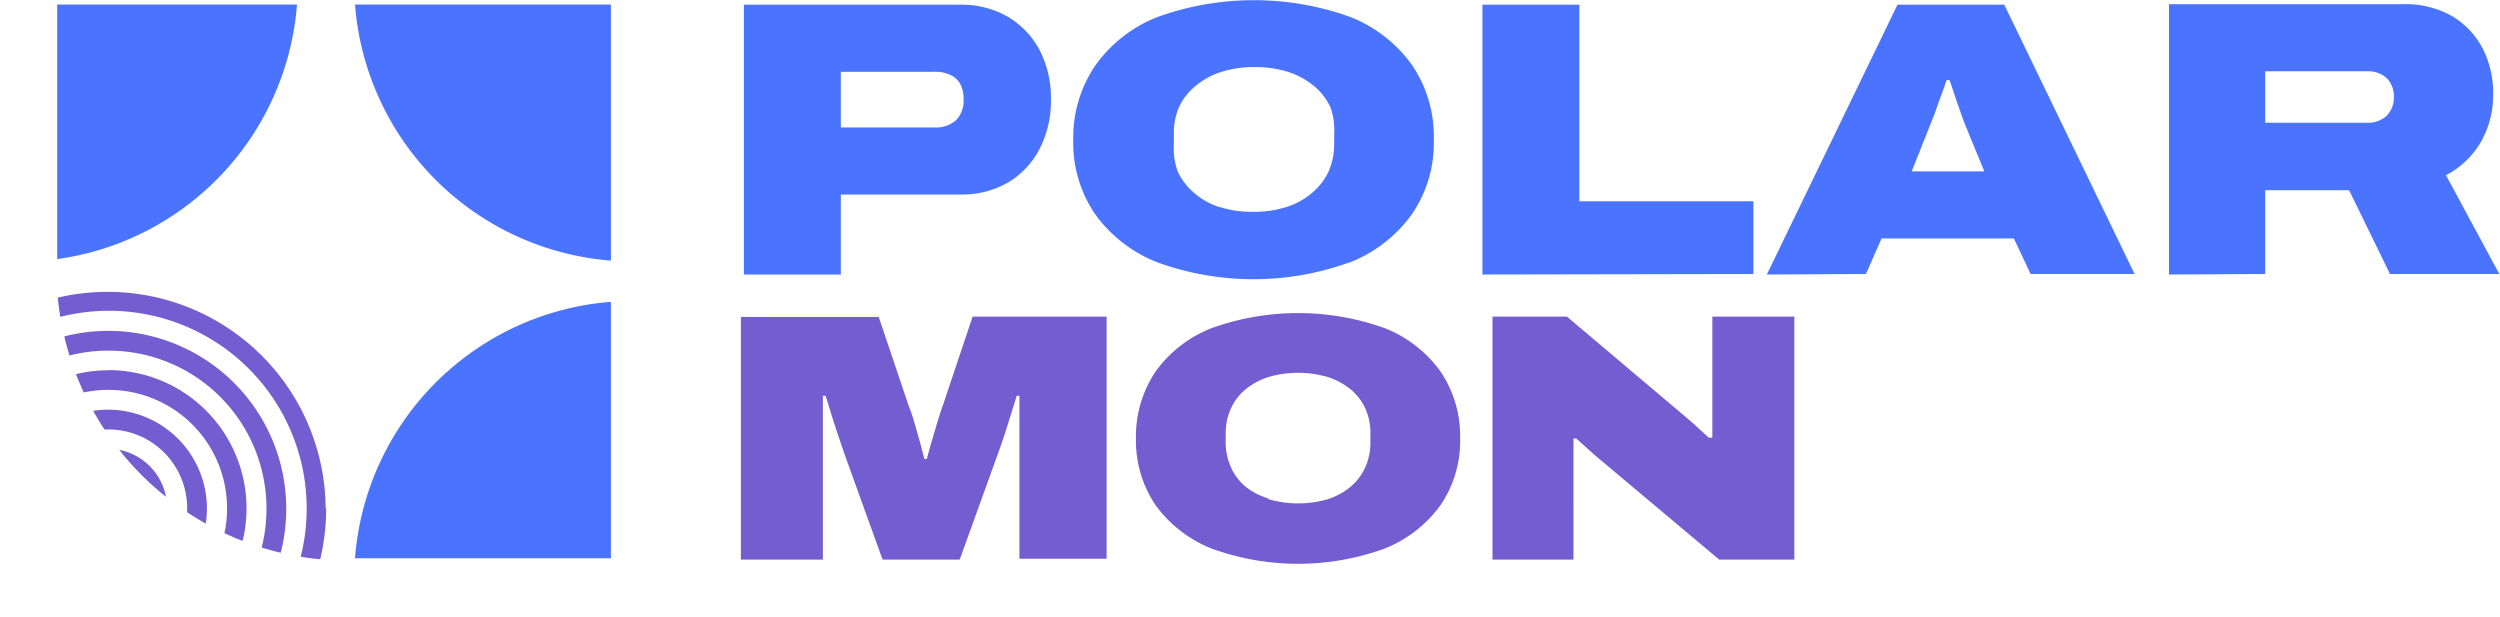
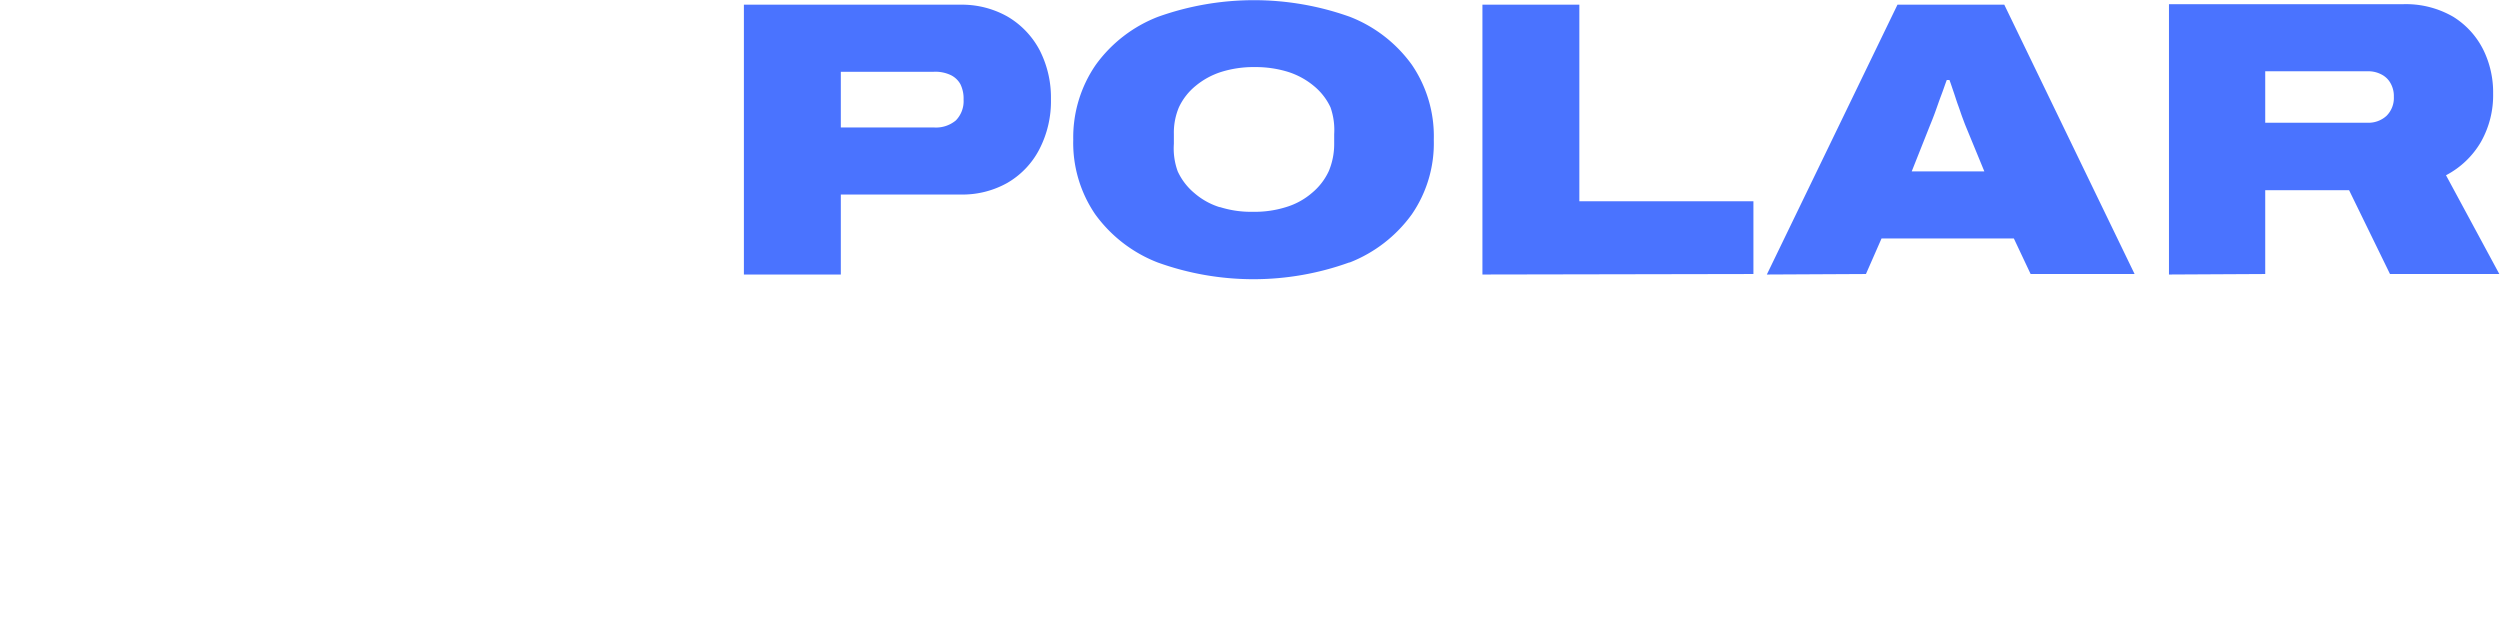
<svg xmlns="http://www.w3.org/2000/svg" viewBox="0 0 149.08 36.8">
  <defs>
    <style>.cls-1{fill:none;}.cls-2{fill:#4a73ff;}.cls-3{clip-path:url(#clip-path);}.cls-4{fill:#725dd1;}</style>
    <clipPath id="clip-path">
-       <path class="cls-1" d="M3.41,17.38a17.39,17.39,0,0,0,16,16l5.65-21.65Z" />
-     </clipPath>
+       </clipPath>
  </defs>
  <title>logo-mon-blauRecurso 2</title>
  <g id="Capa_2" data-name="Capa 2">
    <g id="Capa_1-2" data-name="Capa 1">
-       <path class="cls-2" d="M21.17,33.29H36.43V18A16.6,16.6,0,0,0,21.17,33.29" />
-       <path class="cls-2" d="M21.17.27A16.6,16.6,0,0,0,36.43,15.54V.27Z" />
-       <path class="cls-2" d="M3.41,15.45A16.62,16.62,0,0,0,17.71.27H3.41Z" />
      <g class="cls-3">
        <path class="cls-4" d="M19.42,30.32A13,13,0,0,0,0,19.1c.39.23.76.47,1.12.73A11.79,11.79,0,0,1,17,35.68a11.86,11.86,0,0,1,.72,1.12,12.94,12.94,0,0,0,1.73-6.48M6.48,19.73a10.61,10.61,0,0,0-4.34.92c.32.29.62.58.91.9a9.3,9.3,0,0,1,3.43-.64,9.41,9.41,0,0,1,9.41,9.41,9.3,9.3,0,0,1-.64,3.43c.32.29.61.59.9.91A10.61,10.61,0,0,0,6.48,19.73m0,2.35a8.19,8.19,0,0,0-2.63.43c.25.33.48.67.7,1a7.19,7.19,0,0,1,1.93-.26,7.06,7.06,0,0,1,7.06,7.06,6.82,6.82,0,0,1-.27,1.93,12.14,12.14,0,0,1,1,.69,8.09,8.09,0,0,0,.43-2.62,8.24,8.24,0,0,0-8.24-8.24m0,2.36a5.92,5.92,0,0,0-1.34.15,10.76,10.76,0,0,1,.48,1.1,4.83,4.83,0,0,1,.86-.07,4.69,4.69,0,0,1,4.7,4.7,4.91,4.91,0,0,1-.07.86,11.82,11.82,0,0,1,1.1.48,5.9,5.9,0,0,0-5.73-7.22m0,2.35a3.64,3.64,0,0,0-.48,0c.1.38.19.77.26,1.16h.22a2.35,2.35,0,0,1,2.35,2.35,1.55,1.55,0,0,1,0,.22c.39.07.78.16,1.15.26a2.45,2.45,0,0,0,0-.48,3.53,3.53,0,0,0-3.53-3.53" />
      </g>
-       <path class="cls-4" d="M49.07,33.37V27.05c0-.45,0-.89,0-1.33s0-.85,0-1.23,0-.67,0-.89h.16c.07.22.17.52.28.89s.24.78.39,1.23l.45,1.33,2.28,6.32h4.6l2.28-6.32c.11-.29.23-.65.37-1.06s.26-.84.4-1.27l.35-1.12h.16c0,.29,0,.64,0,1l0,1.24c0,.42,0,.81,0,1.16v6.32h5.2V18.88H58l-1.78,5.31c-.12.32-.23.68-.35,1.08s-.23.79-.34,1.15-.19.68-.26.95h-.15c-.07-.28-.16-.62-.26-1l-.33-1.16a9.34,9.34,0,0,0-.34-1l-1.79-5.31H44.18V33.37Zm33.48-.65a7.57,7.57,0,0,0,3.34-2.58,6.78,6.78,0,0,0,1.18-4,6.84,6.84,0,0,0-1.18-4,7.43,7.43,0,0,0-3.34-2.58,15.29,15.29,0,0,0-10.28,0,7.46,7.46,0,0,0-3.35,2.58,6.92,6.92,0,0,0-1.18,4,6.85,6.85,0,0,0,1.18,4,7.6,7.6,0,0,0,3.35,2.58,15.13,15.13,0,0,0,10.28,0m-6.93-3A4,4,0,0,1,74.25,29a3.18,3.18,0,0,1-.86-1.17,3.58,3.58,0,0,1-.3-1.47v-.51a3.5,3.5,0,0,1,.3-1.46,3.11,3.11,0,0,1,.86-1.15,4.11,4.11,0,0,1,1.37-.75,6.29,6.29,0,0,1,3.58,0,4.21,4.21,0,0,1,1.37.75,3.22,3.22,0,0,1,.86,1.15,3.49,3.49,0,0,1,.29,1.46v.51a3.57,3.57,0,0,1-.29,1.47A3.29,3.29,0,0,1,80.57,29a4,4,0,0,1-1.37.76,6.29,6.29,0,0,1-3.58,0m18.21,3.61V26.15H94l.79.71c.33.3.64.56.93.8l6.8,5.71H107V18.88h-4.89V26.1h-.21l-.46-.42-.48-.44-.36-.31-7.16-6.05H89V33.37Z" />
      <path class="cls-2" d="M50.14,16.37V11.6h7.15a5.45,5.45,0,0,0,2.79-.7,4.93,4.93,0,0,0,1.9-2,6.23,6.23,0,0,0,.69-3A6.19,6.19,0,0,0,62,3a5.06,5.06,0,0,0-1.9-2A5.51,5.51,0,0,0,57.29.28H44.36V16.37Zm0-12.09h5.54a2.15,2.15,0,0,1,1,.19,1.31,1.31,0,0,1,.59.55,1.93,1.93,0,0,1,.19.92A1.64,1.64,0,0,1,57,7.18a1.84,1.84,0,0,1-1.32.42H50.14ZM80.49,15.65a8.3,8.3,0,0,0,3.7-2.87A7.48,7.48,0,0,0,85.5,8.33a7.56,7.56,0,0,0-1.31-4.47A8.23,8.23,0,0,0,80.49,1,17,17,0,0,0,69.06,1a8.24,8.24,0,0,0-3.72,2.87A7.63,7.63,0,0,0,64,8.33a7.55,7.55,0,0,0,1.31,4.45,8.3,8.3,0,0,0,3.72,2.87,16.83,16.83,0,0,0,11.43,0m-7.71-3.29a4.23,4.23,0,0,1-1.52-.84,3.7,3.7,0,0,1-1-1.3A4,4,0,0,1,70,8.58V8A3.91,3.91,0,0,1,70.3,6.4a3.63,3.63,0,0,1,1-1.28,4.54,4.54,0,0,1,1.52-.83,6.46,6.46,0,0,1,2-.29,6.55,6.55,0,0,1,2,.29,4.54,4.54,0,0,1,1.52.83,3.63,3.63,0,0,1,1,1.28A4.07,4.07,0,0,1,79.56,8v.56a4.17,4.17,0,0,1-.32,1.64,3.7,3.7,0,0,1-1,1.3,4.23,4.23,0,0,1-1.52.84,6.25,6.25,0,0,1-2,.29,6.17,6.17,0,0,1-2-.29m31.84,4V12H94.18V.28H88.4V16.37Zm6.71,0,.93-2.12h7.89l1,2.12h6.2L119.52.28h-6.37l-7.79,16.09Zm3.81-8.84c.09-.22.2-.49.32-.82s.23-.66.36-1,.23-.65.33-.91h.16c.08.21.16.46.25.72s.17.53.27.8.17.5.25.71.14.38.19.5l1.12,2.72H114Zm20,8.84v-5h5l2.44,5h6.52l-3.18-5.89a5.18,5.18,0,0,0,2.09-2,5.64,5.64,0,0,0,.72-2.87A5.74,5.74,0,0,0,148.1,3a4.87,4.87,0,0,0-1.81-2,5.62,5.62,0,0,0-3-.75H129.34V16.37Zm0-12.09h6.13a1.66,1.66,0,0,1,.78.18,1.28,1.28,0,0,1,.55.51,1.55,1.55,0,0,1,.21.83,1.5,1.5,0,0,1-.44,1.14,1.59,1.59,0,0,1-1.1.41h-6.13Z" />
    </g>
  </g>
</svg>